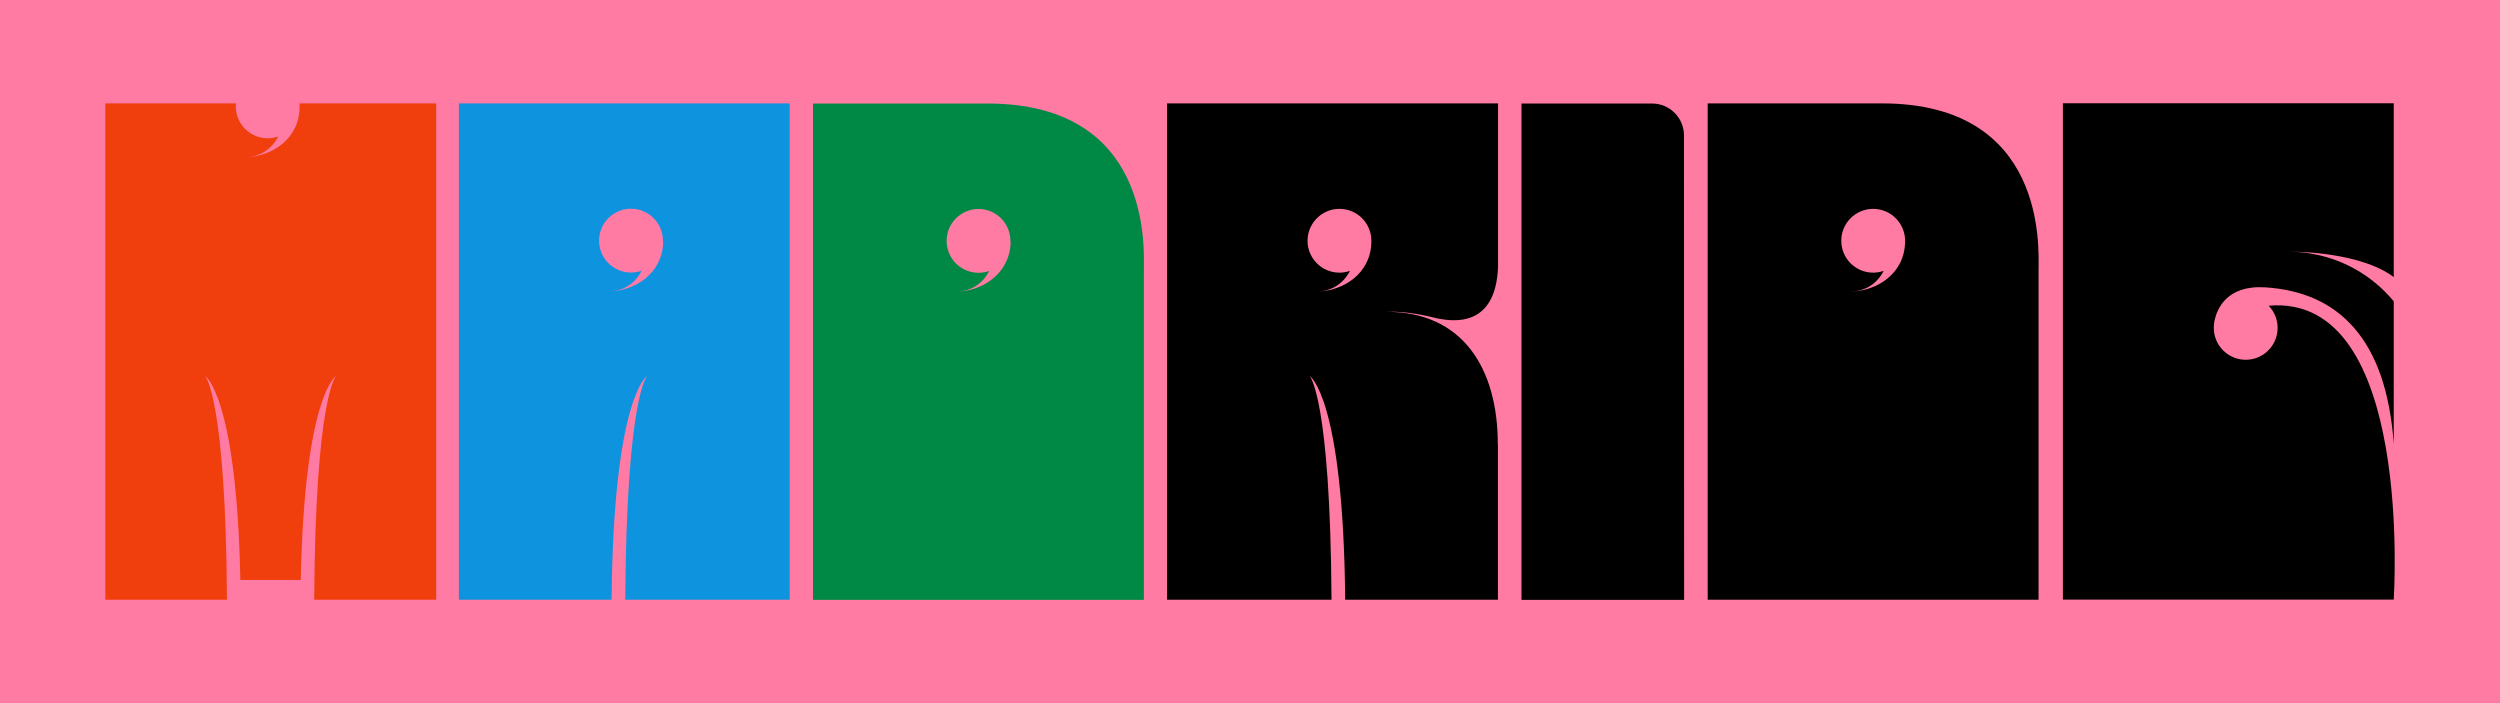
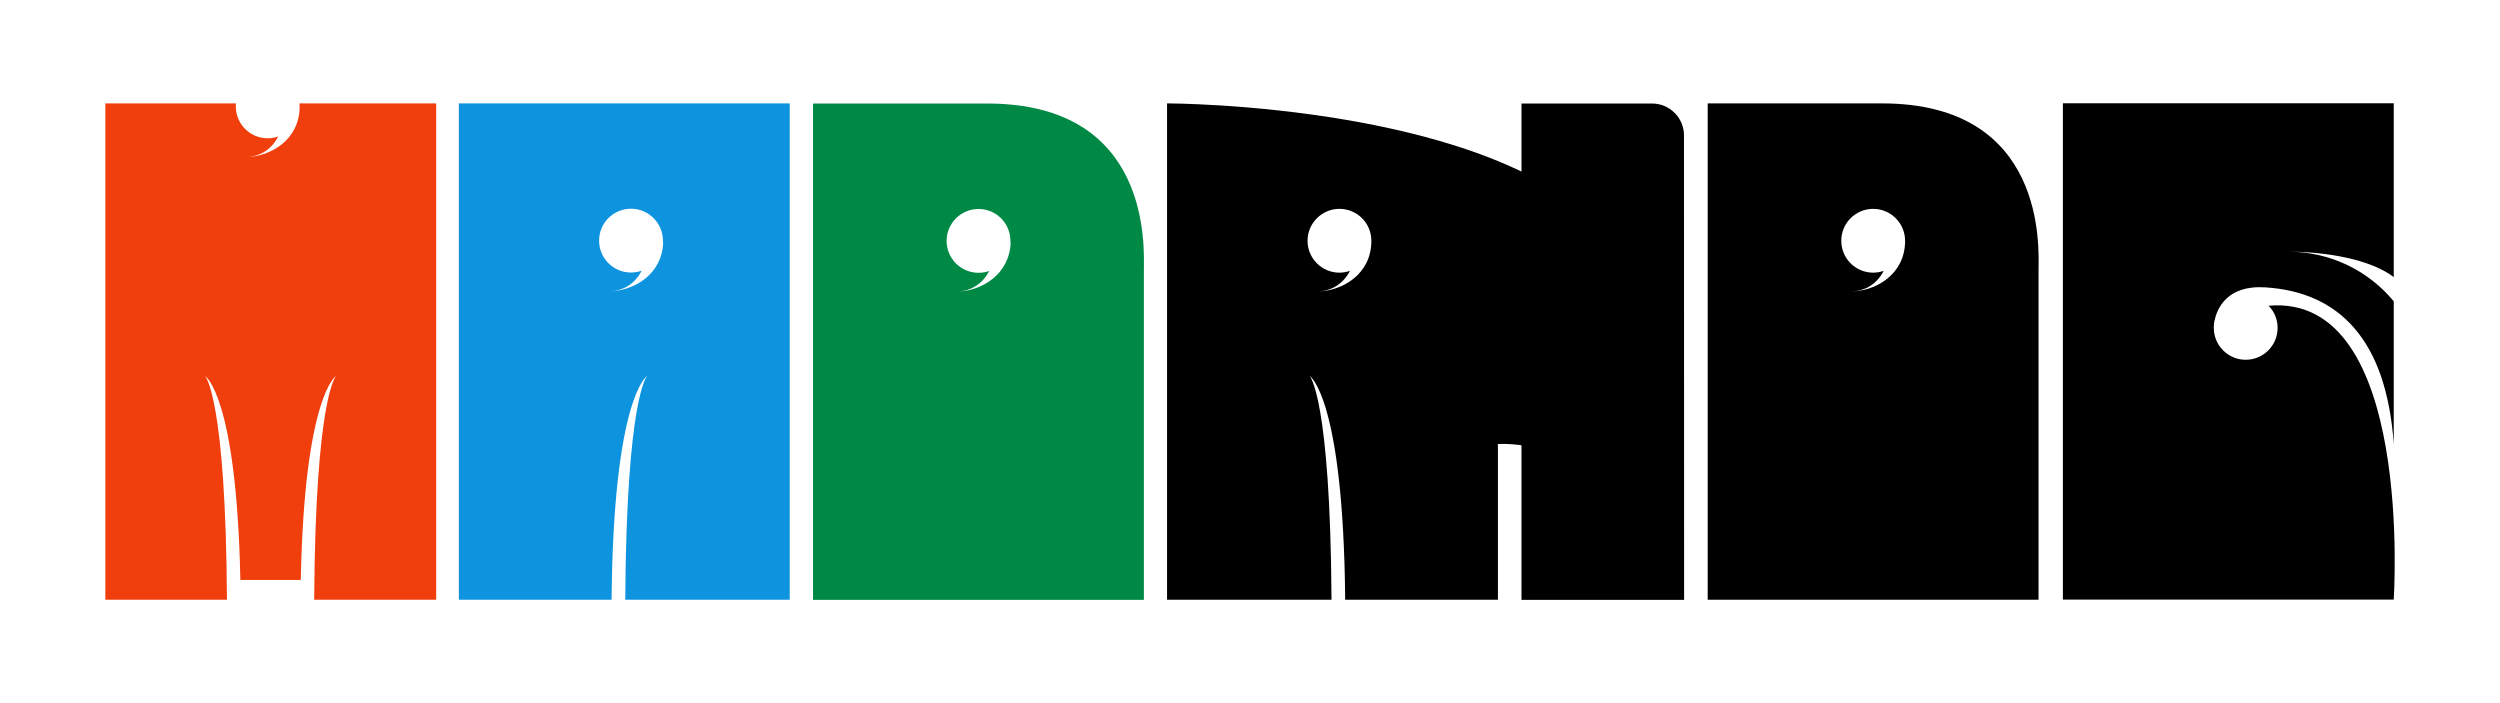
<svg xmlns="http://www.w3.org/2000/svg" version="1.1" id="Layer_1" x="0px" y="0px" viewBox="0 0 1920 540" style="enable-background:new 0 0 1920 540;" xml:space="preserve">
  <style type="text/css">
	.st0{fill:#FF7BA3;}
	.st1{fill:#008945;}
	.st2{fill:#0E93DE;}
	.st3{fill:#F03E0C;}
</style>
-   <rect x="-245.7" y="-703.8" class="st0" width="2410" height="1948.5" />
  <path d="M1742.3,234.8c4.3,4.4,6.9,10.4,6.9,17c0,13.6-11,24.5-24.5,24.5s-24.5-11-24.5-24.5c0,0,0-0.4,0-1.2  c0.1-1.4,0.2-2.7,0.5-4.2c1.9-8.9,9.2-27.7,39.2-25.7c56,3.6,92.9,39.5,98.5,120.5V231.4c-19.3-23.3-48.4-38.1-81.1-38.1  c29.7,0,63.4,6,81.1,19.5V79.3h-254.1v381.2h254.1C1838.3,460.5,1854.4,224.9,1742.3,234.8z" />
  <path d="M1445.3,79.4c-40,0-133.8,0-133.8,0v381.2h254.1c0,0,0-236.7,0-253.4C1565.7,190.7,1572,79.4,1445.3,79.4z M1463.1,185.8  c-0.4,24.5-21.8,38.2-43.3,38.2c12.9,0,21.8-6.2,26.9-16c-2.5,0.9-5.4,1.4-8.1,1.4c-13.6,0-24.5-11-24.5-24.5  c0-13.6,11-24.5,24.5-24.5s24.5,11,24.5,24.5C1463.1,185.2,1463.1,185.5,1463.1,185.8L1463.1,185.8" />
  <path d="M1293.3,104L1293.3,104c0-13.6-11.1-24.5-24.5-24.5l0,0h-100.3v381.2h124.9L1293.3,104L1293.3,104z" />
-   <path d="M896.3,79.4v381.2h126.3c-0.9-155.9-16.8-171.9-16.8-171.9s25.9,15.9,27.3,171.9h117.3V341h-0.1  c0-58.2-27.1-101.5-85.2-101.5c15-0.8,31.9,3.4,35.2,4.2c14.1,3.5,48.3,9.3,50.2-38.7v-8.5c0-0.1,0-0.1,0-0.1v-117  C1150.5,79.4,896.3,79.4,896.3,79.4z M1036.8,208c-2.5,0.9-5.3,1.4-8.1,1.4c-13.6,0-24.5-11-24.5-24.5s11-24.5,24.5-24.5  c13.6,0,24.5,11,24.5,24.5c0,0.3,0,0.5,0,0.9c-0.4,24.5-21.8,38.2-43.3,38.2l0,0C1022.9,224,1031.7,217.7,1036.8,208z" />
+   <path d="M896.3,79.4v381.2h126.3c-0.9-155.9-16.8-171.9-16.8-171.9s25.9,15.9,27.3,171.9h117.3V341h-0.1  c15-0.8,31.9,3.4,35.2,4.2c14.1,3.5,48.3,9.3,50.2-38.7v-8.5c0-0.1,0-0.1,0-0.1v-117  C1150.5,79.4,896.3,79.4,896.3,79.4z M1036.8,208c-2.5,0.9-5.3,1.4-8.1,1.4c-13.6,0-24.5-11-24.5-24.5s11-24.5,24.5-24.5  c13.6,0,24.5,11,24.5,24.5c0,0.3,0,0.5,0,0.9c-0.4,24.5-21.8,38.2-43.3,38.2l0,0C1022.9,224,1031.7,217.7,1036.8,208z" />
  <path class="st1" d="M758.2,79.5c-40,0-133.8,0-133.8,0v381.2h254.1c0,0,0-236.7,0-253.4S884.9,79.5,758.2,79.5z M776.2,186  L776.2,186c-0.7,24.4-21.9,38.1-43.4,38.1l0,0c12.9,0,21.9-6.2,26.9-16c-2.5,0.9-5.3,1.4-8.2,1.4c-13.6,0-24.5-11-24.5-24.5  s11-24.5,24.5-24.5c13.6,0,24.5,11,24.5,24.5c0,0.3,0,0.5,0,0.9" />
  <path class="st2" d="M352.4,79.4v4.9v376.3h117.3c1.4-155.9,27.3-171.9,27.3-171.9s-15.9,16-16.8,171.9h126.3V79.4H352.4L352.4,79.4  z M509.3,185.8L509.3,185.8c-0.5,24.4-21.8,38.1-43.4,38.1l0,0c13,0,21.9-6.2,26.9-16c-2.5,0.9-5.3,1.4-8.2,1.4  c-13.6,0-24.5-11-24.5-24.5c0-13.6,11-24.5,24.5-24.5s24.5,11,24.5,24.5c0,0.3,0,0.5,0,0.9" />
  <path class="st3" d="M230,79.4c0.1,0.8,0.1,1.5,0.1,2.3c0,0.3,0,0.5,0,0.9c-0.4,24.5-21.8,38.2-43.3,38.2c12.9,0,21.9-6.2,26.9-16  c-2.5,0.9-5.3,1.4-8.1,1.4c-13.6,0-24.5-11-24.5-24.5c0-0.8,0-1.5,0.1-2.3H80.9v381.2h93.4c-0.9-155.9-16.8-171.9-16.8-171.9  s24.2,14.9,27.1,156.7H231c2.8-141.8,27.1-156.7,27.1-156.7s-15.9,16-16.8,171.9H335V79.4C334.9,79.4,230,79.4,230,79.4z" />
</svg>